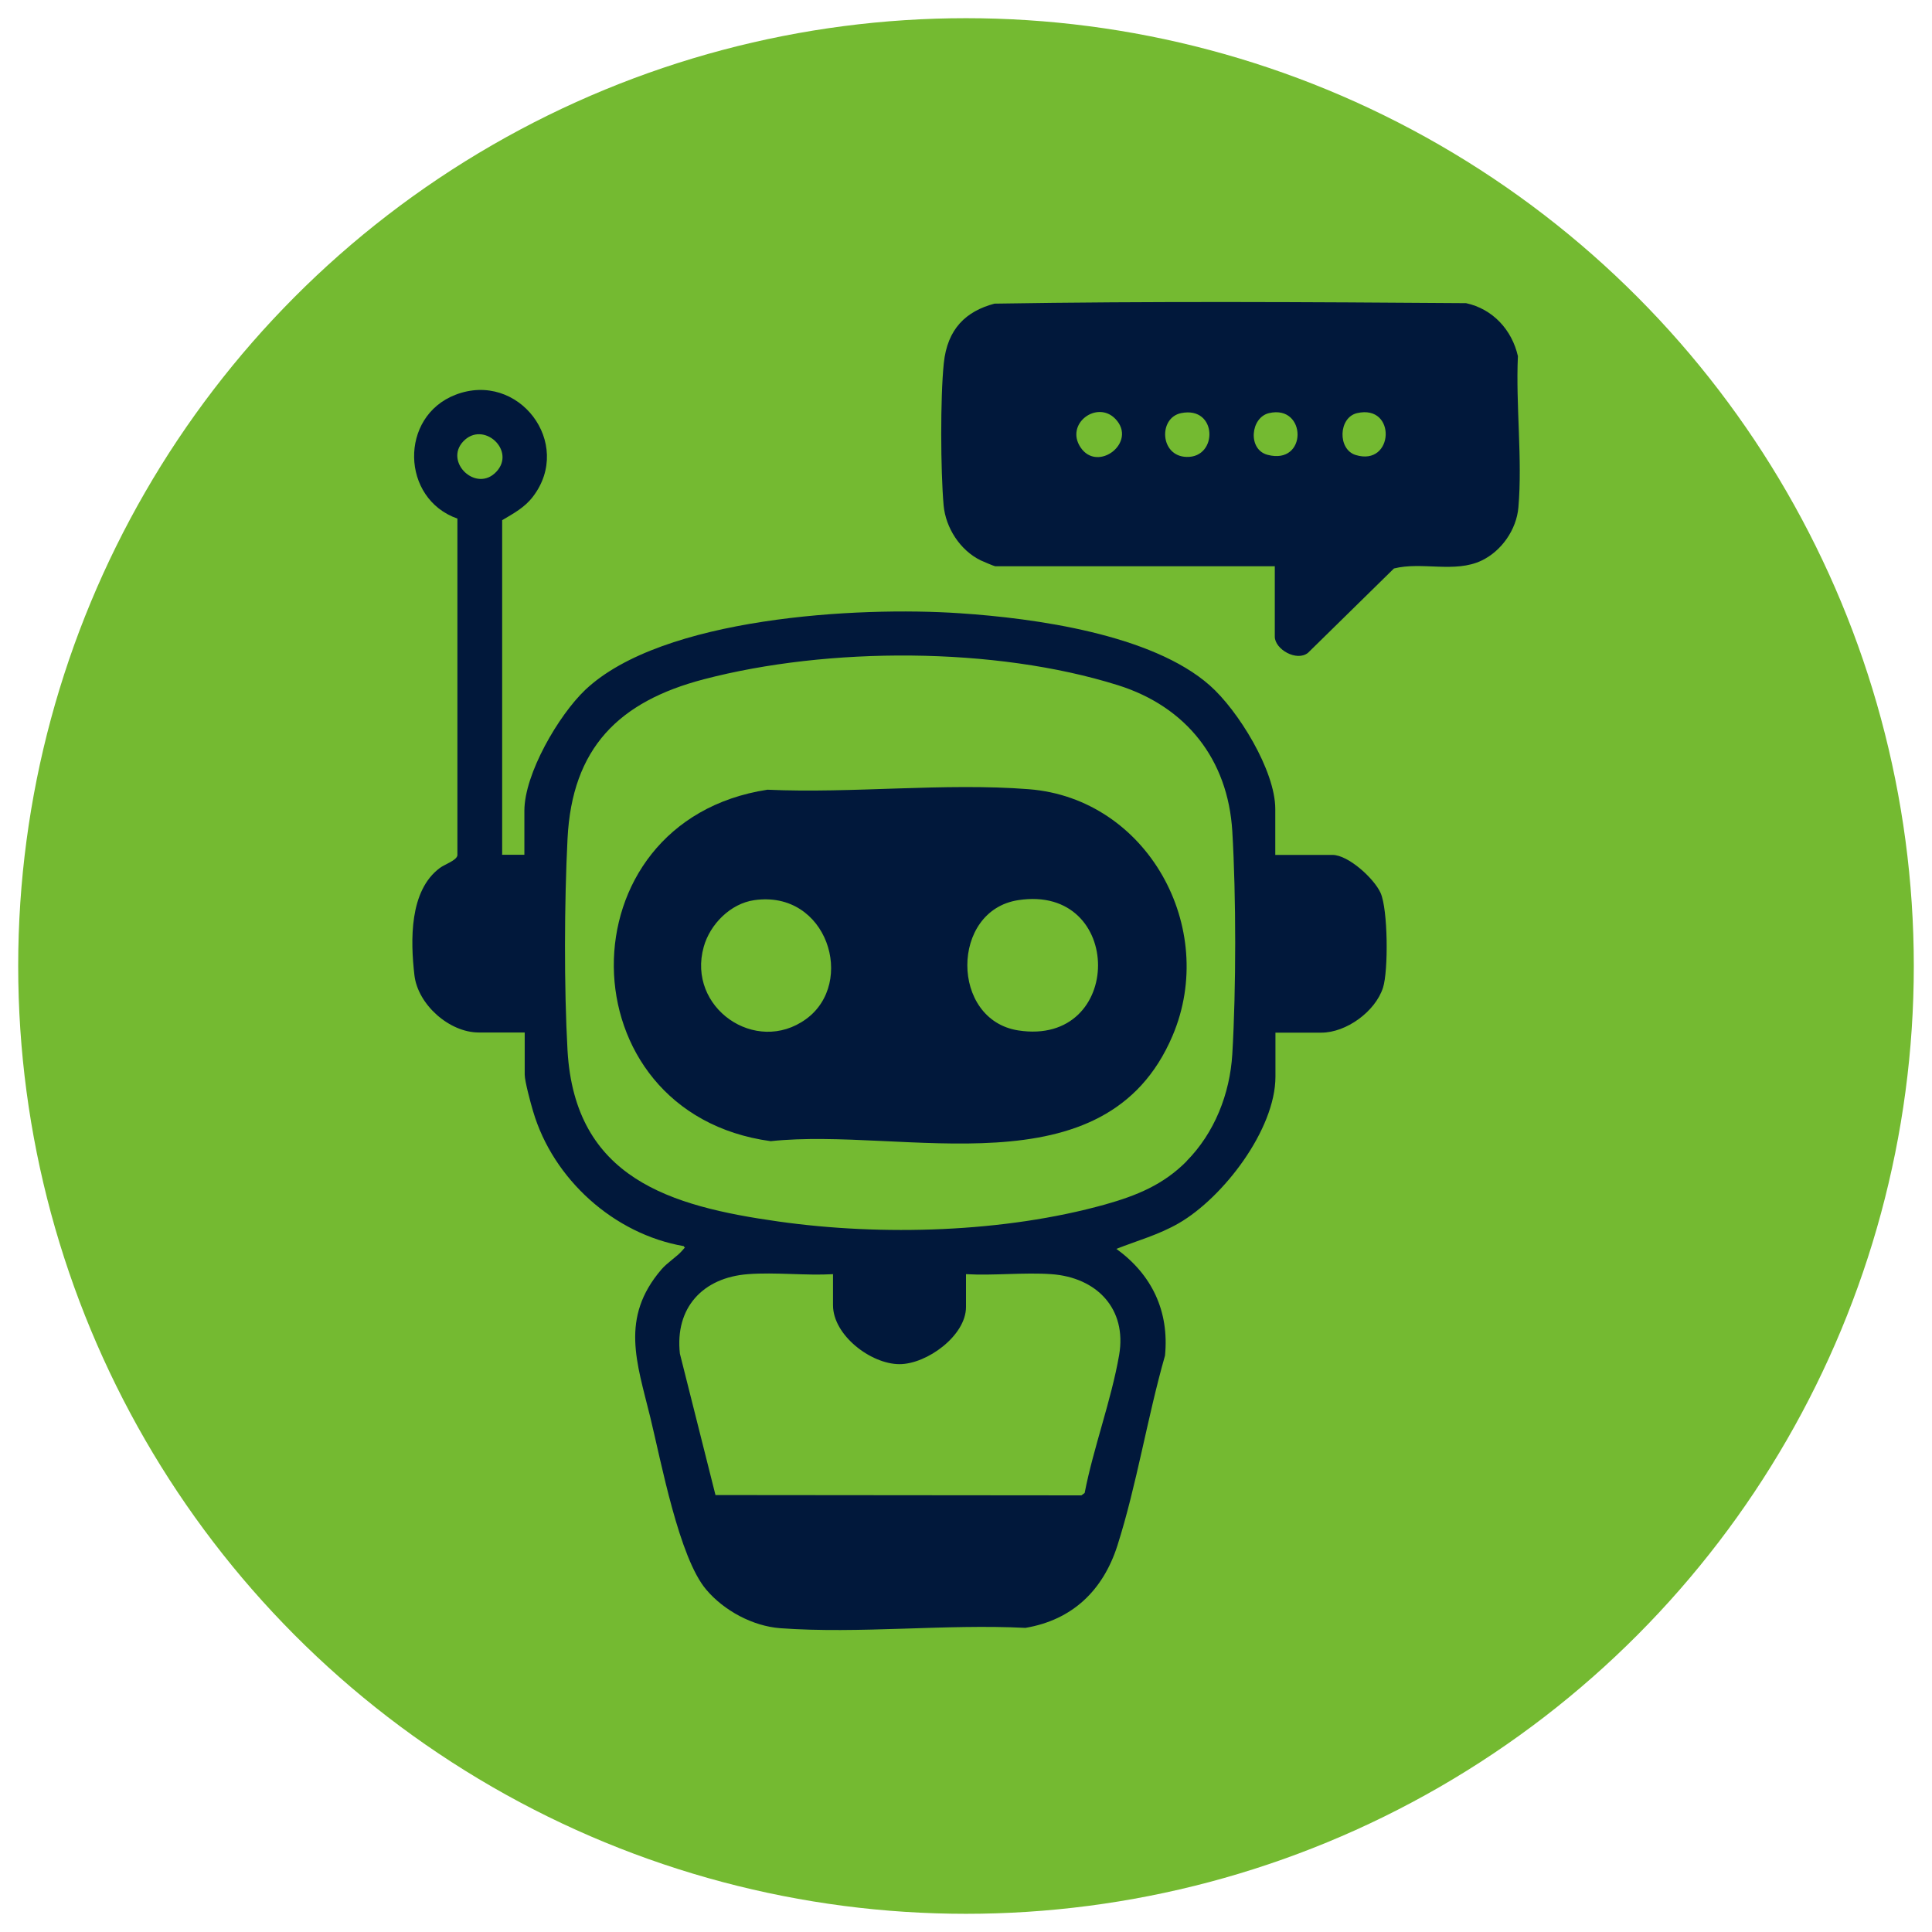
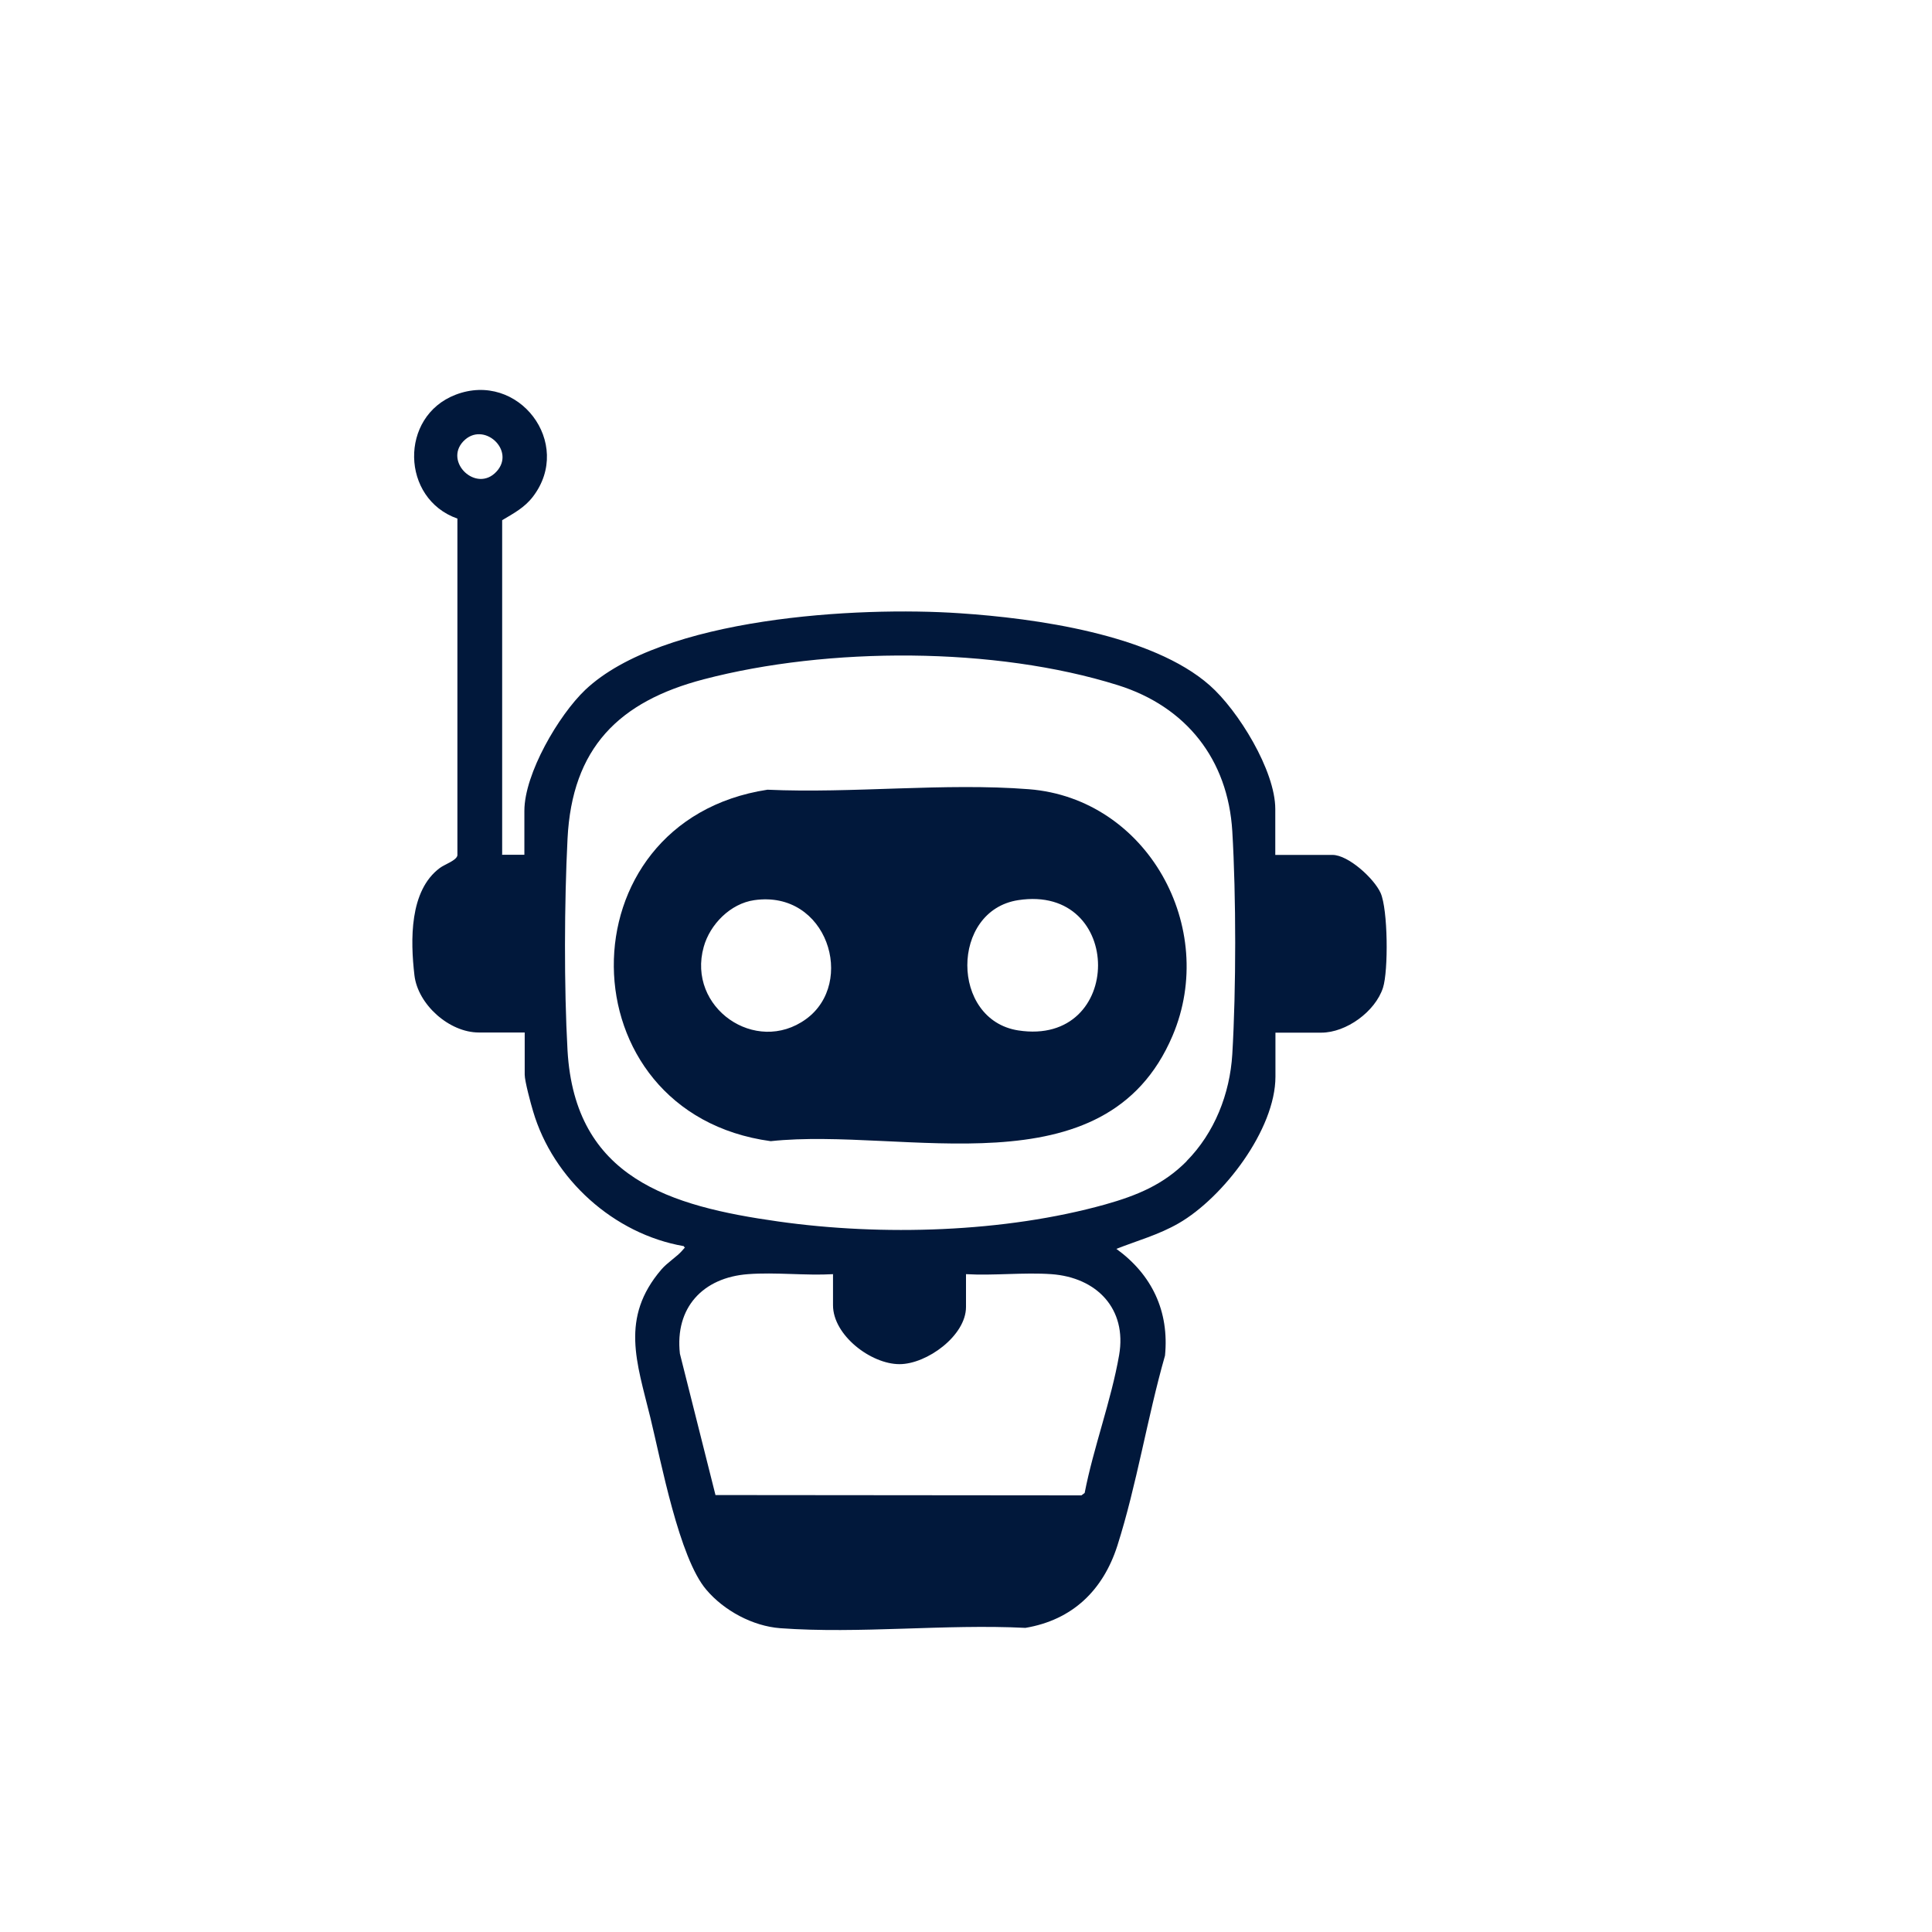
<svg xmlns="http://www.w3.org/2000/svg" id="Layer_1" version="1.1" viewBox="0 0 1200 1200">
  <defs>
    <style> .st0 { fill: #01183b; } .st1 { fill: #74ba31; } </style>
  </defs>
-   <circle class="st1" cx="600" cy="600" r="588.7" />
  <g>
    <path class="st0" d="M311.7,530.9h14v-27.3c0-23,21.3-59.4,37.8-75.1,47.8-45.2,169.4-51.9,232.6-47.6,46.8,3.1,119.4,13.1,155.3,44.8,17.6,15.5,40.7,52.9,40.7,76.8v28.5h35.5c9.9,0,25.9,14.7,29.9,23.6,4.6,10.2,4.9,48.3,1.5,58.9-4.8,14.8-22.8,27.9-38.3,27.9h-28.5v27.3c0,32.9-32.5,75.2-60.1,91.1-12.5,7.2-25.5,10.7-38.7,15.9,22.1,16,32.9,38.8,30.2,66.3-11,38.5-17.5,80.1-29.6,118.1-8.9,27.7-27.9,46.1-57.1,51-49.5-2.5-103.2,3.8-152.3.2-17.1-1.3-34.9-10.9-45.9-23.9-16.9-19.7-28.1-79.7-34.8-107.1-8.3-34-18.9-61.7,6.9-91.8,3.7-4.3,9.7-8,12.8-11.6s1.5-1.3,1.1-2.9c-43.4-7.5-81.2-41.6-93.6-83.8-1.4-4.6-5.2-18.7-5.2-22.7v-26.2h-28.5c-18.4,0-37.9-17.4-40-35.6-2.5-21.6-3.2-52.5,15.8-66.6,3.1-2.3,10.3-4.6,10.9-7.8v-209.2c-35.1-12.3-36.2-63.4-1.2-76.9,39.1-15.1,73.5,30.1,48.1,63.3-5.2,6.8-11.9,10.3-19.1,14.6v207.6ZM287.7,274.2c-12,12.8,8.2,32.1,20.6,18.8,12.4-13.2-8.2-32-20.6-18.8ZM737,721.2c17.4-17.6,26.9-41.8,28.4-66.4,2.4-40.6,2.4-98,0-138.5-2.7-44.7-28.7-77.4-71-90.7-76.4-24-180-23.9-257.2-3.7-52.9,13.8-81.9,42.7-84.7,99.1-2,39.6-2.2,92,0,131.5,4.6,79.3,63.6,96.7,131,106.2,64.3,9.1,140.4,6.9,203-10.6,19.5-5.5,36-12.2,50.5-26.8ZM517.6,791.4c-17.3,1-35.9-1.3-53,0-28,2.1-45.5,20.8-42.3,49.4l22.1,87.8,227.3.2,2-1.5c5.5-28.3,16.5-57.4,21.4-85.6,5-28.8-13.9-48.3-42.1-50.3-17.1-1.2-35.7,1-53,0v20.4c0,17.8-24.3,35.5-41.3,35.5-17.8,0-41.3-18-41.3-36.6v-19.2Z" />
-     <path class="st0" d="M792,351.7h-173.9c-.5,0-7.9-3.1-9.1-3.7-12.7-6.3-21.6-20.1-22.9-34.1-1.9-21.7-2.1-66.7.1-88.2s13.8-32.4,31.5-37.1c97.4-1.6,195.3-1,292.9-.3,16.6,3.6,28.5,16.6,32.2,32.9-1.4,30.3,2.9,64.1.3,94-1.2,13.8-10.5,27.1-22.9,33-16.6,7.9-37.1.5-54.4,4.9l-53.4,52.4c-7,5.6-20.6-2.2-20.6-10.1v-43.6ZM692.8,260.2c-11.3-11.8-31.4,2.9-21.7,17.6,10.6,16.1,35.6-3.1,21.7-17.6ZM733.6,256.6c-14.2,2.9-13.2,26.8,3.4,27.2,19.7.6,19.2-31.8-3.4-27.2ZM788.2,256.6c-11.5,2.7-13.4,22.6-.9,25.9,25,6.6,24.4-31.4.9-25.9ZM842.9,256.6c-11.6,2.7-12.2,22.5-.9,26,23.9,7.4,25.6-31.7.9-26Z" />
-     <path class="st0" d="M308.3,293" />
    <path class="st0" d="M692.8,260.2" />
    <path class="st0" d="M733.6,256.6" />
-     <path class="st0" d="M788.2,256.6" />
    <path class="st0" d="M842.9,256.6" />
    <path class="st0" d="M476.6,490.5c52.7,2.4,110.3-4.4,162.5-.3,73.5,5.8,117.7,86,89.2,153.1-41.8,98.4-166.8,56.6-249.6,65.5-128.8-17.5-130.4-198.7-2-218.3ZM468.5,559.1c-14.8,2.1-27.5,15-31.4,29-10.6,37.8,32.3,67.5,63.5,44.9s13.2-80.4-32.1-73.9ZM632.4,559.1c-42.1,6.5-42.1,74.3,0,80.9,66.1,10.3,66.2-91.1,0-80.9Z" />
  </g>
</svg>